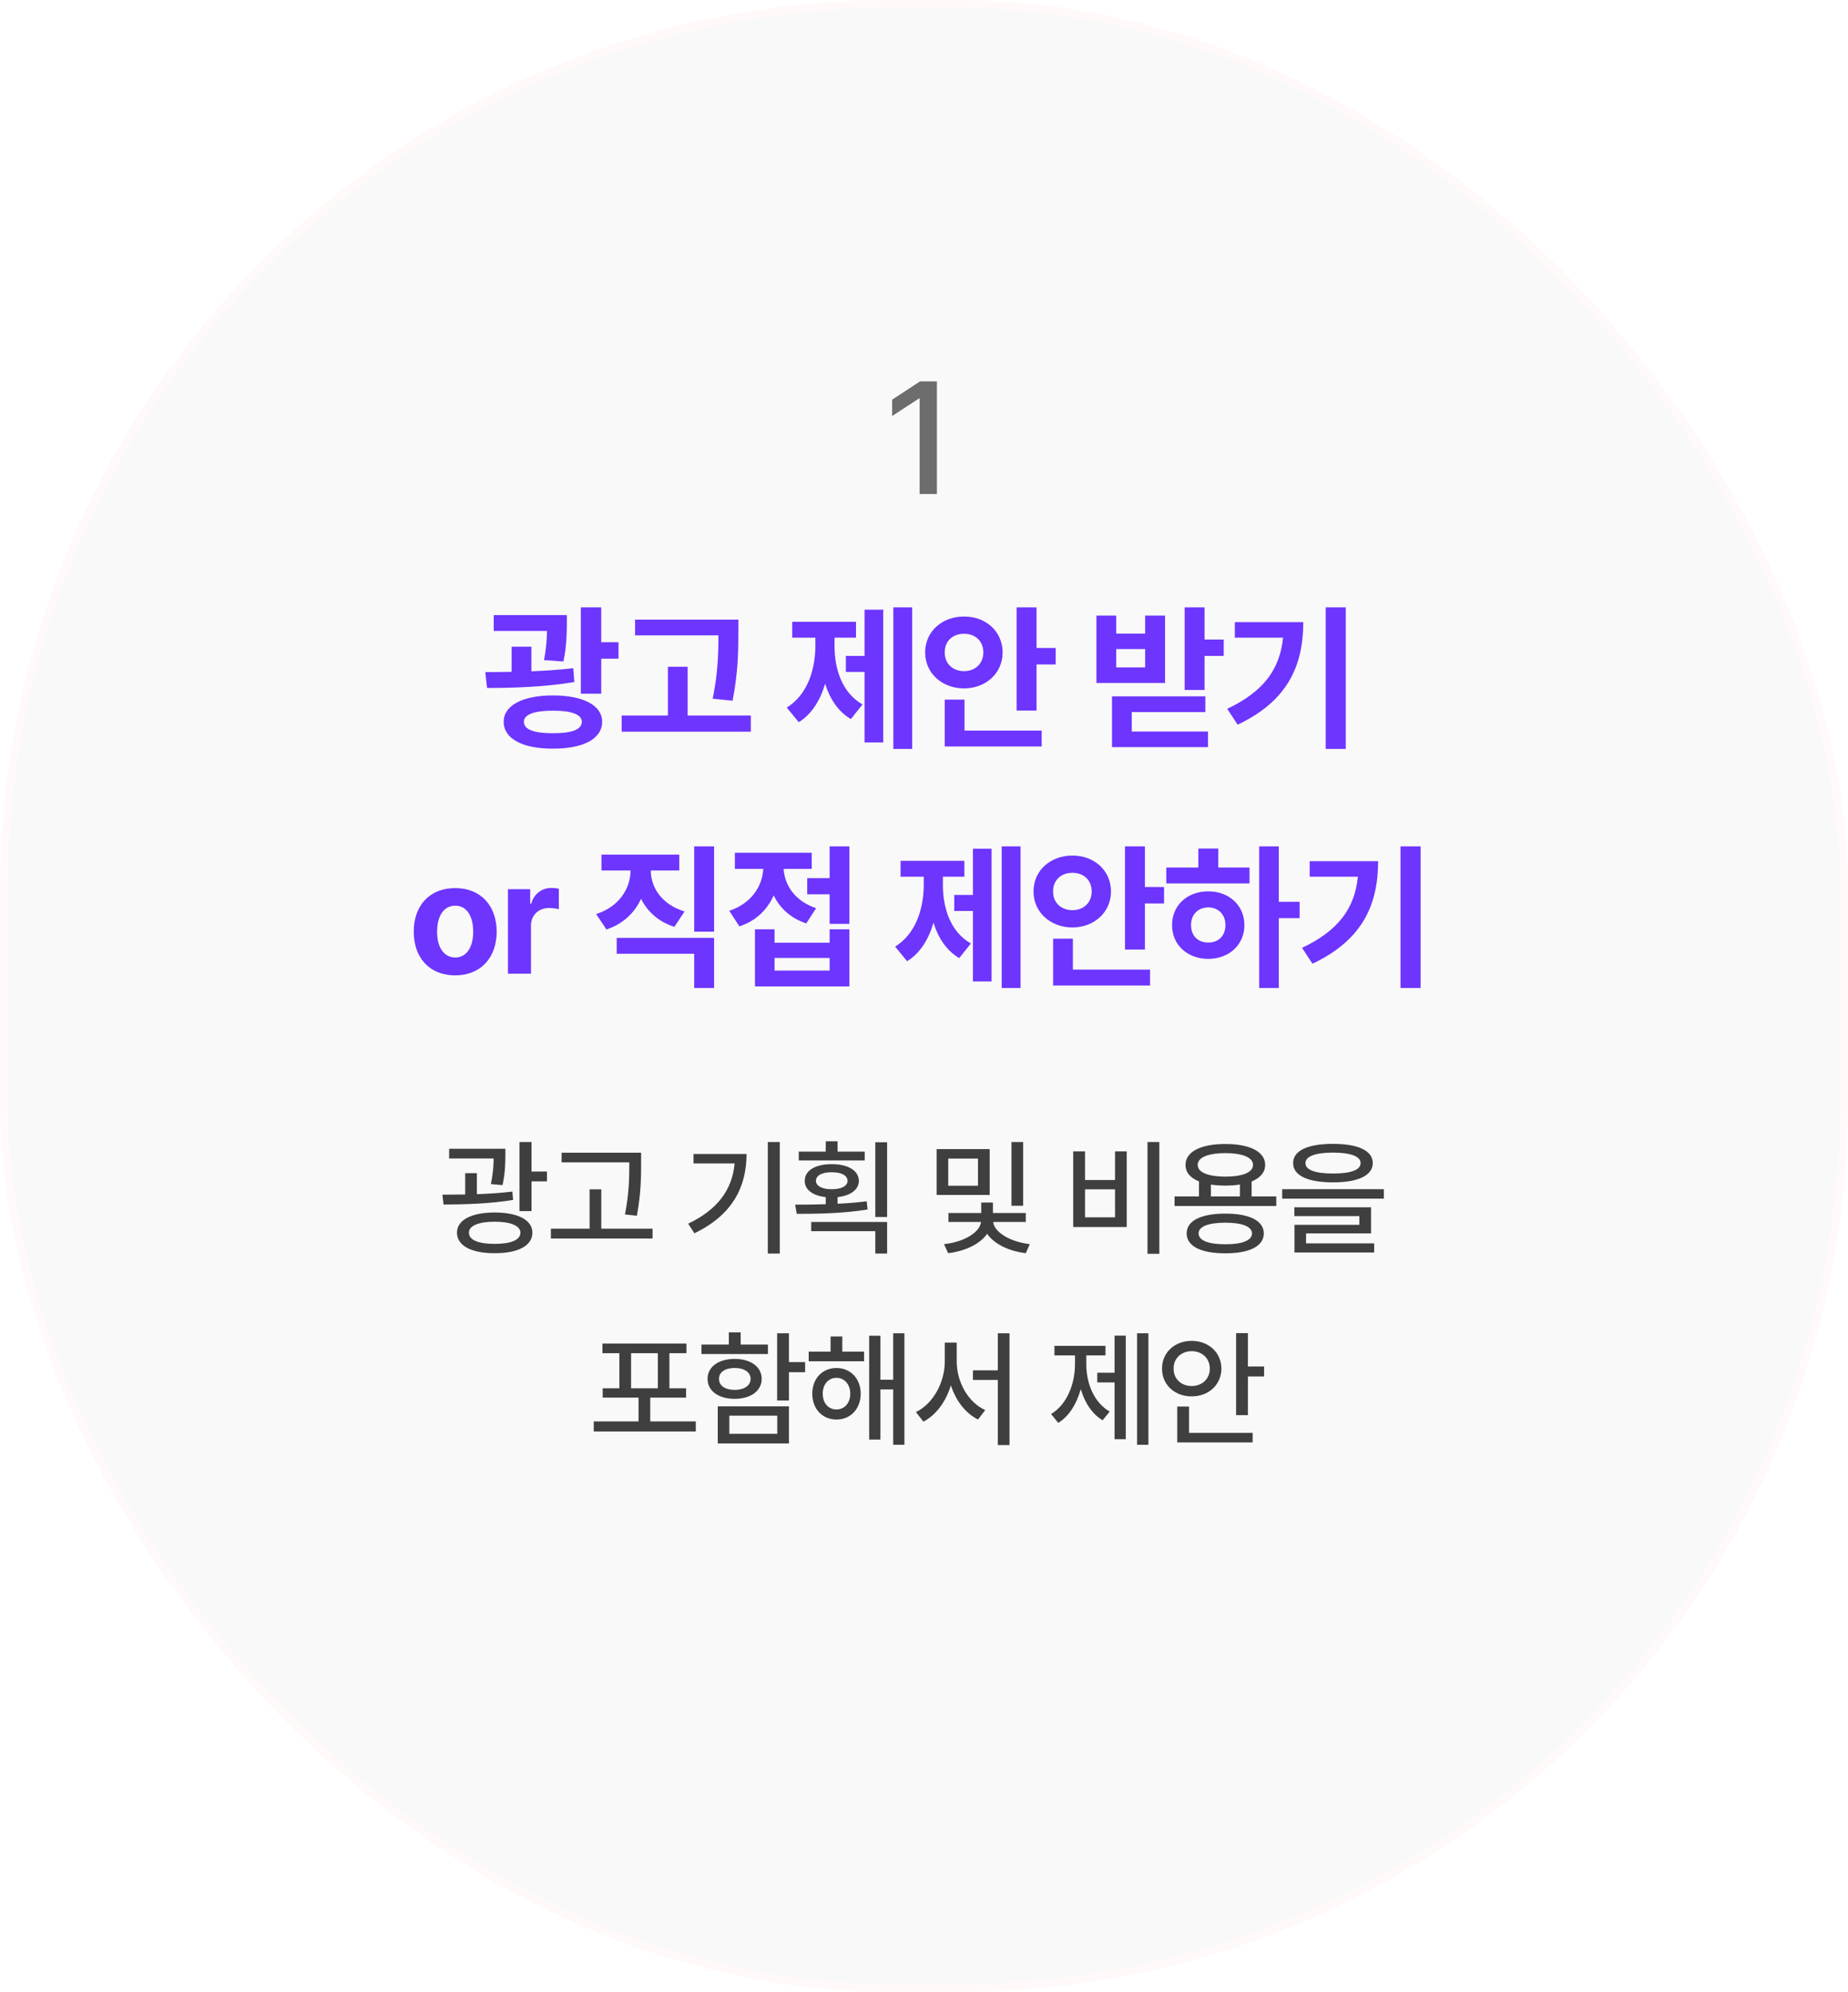
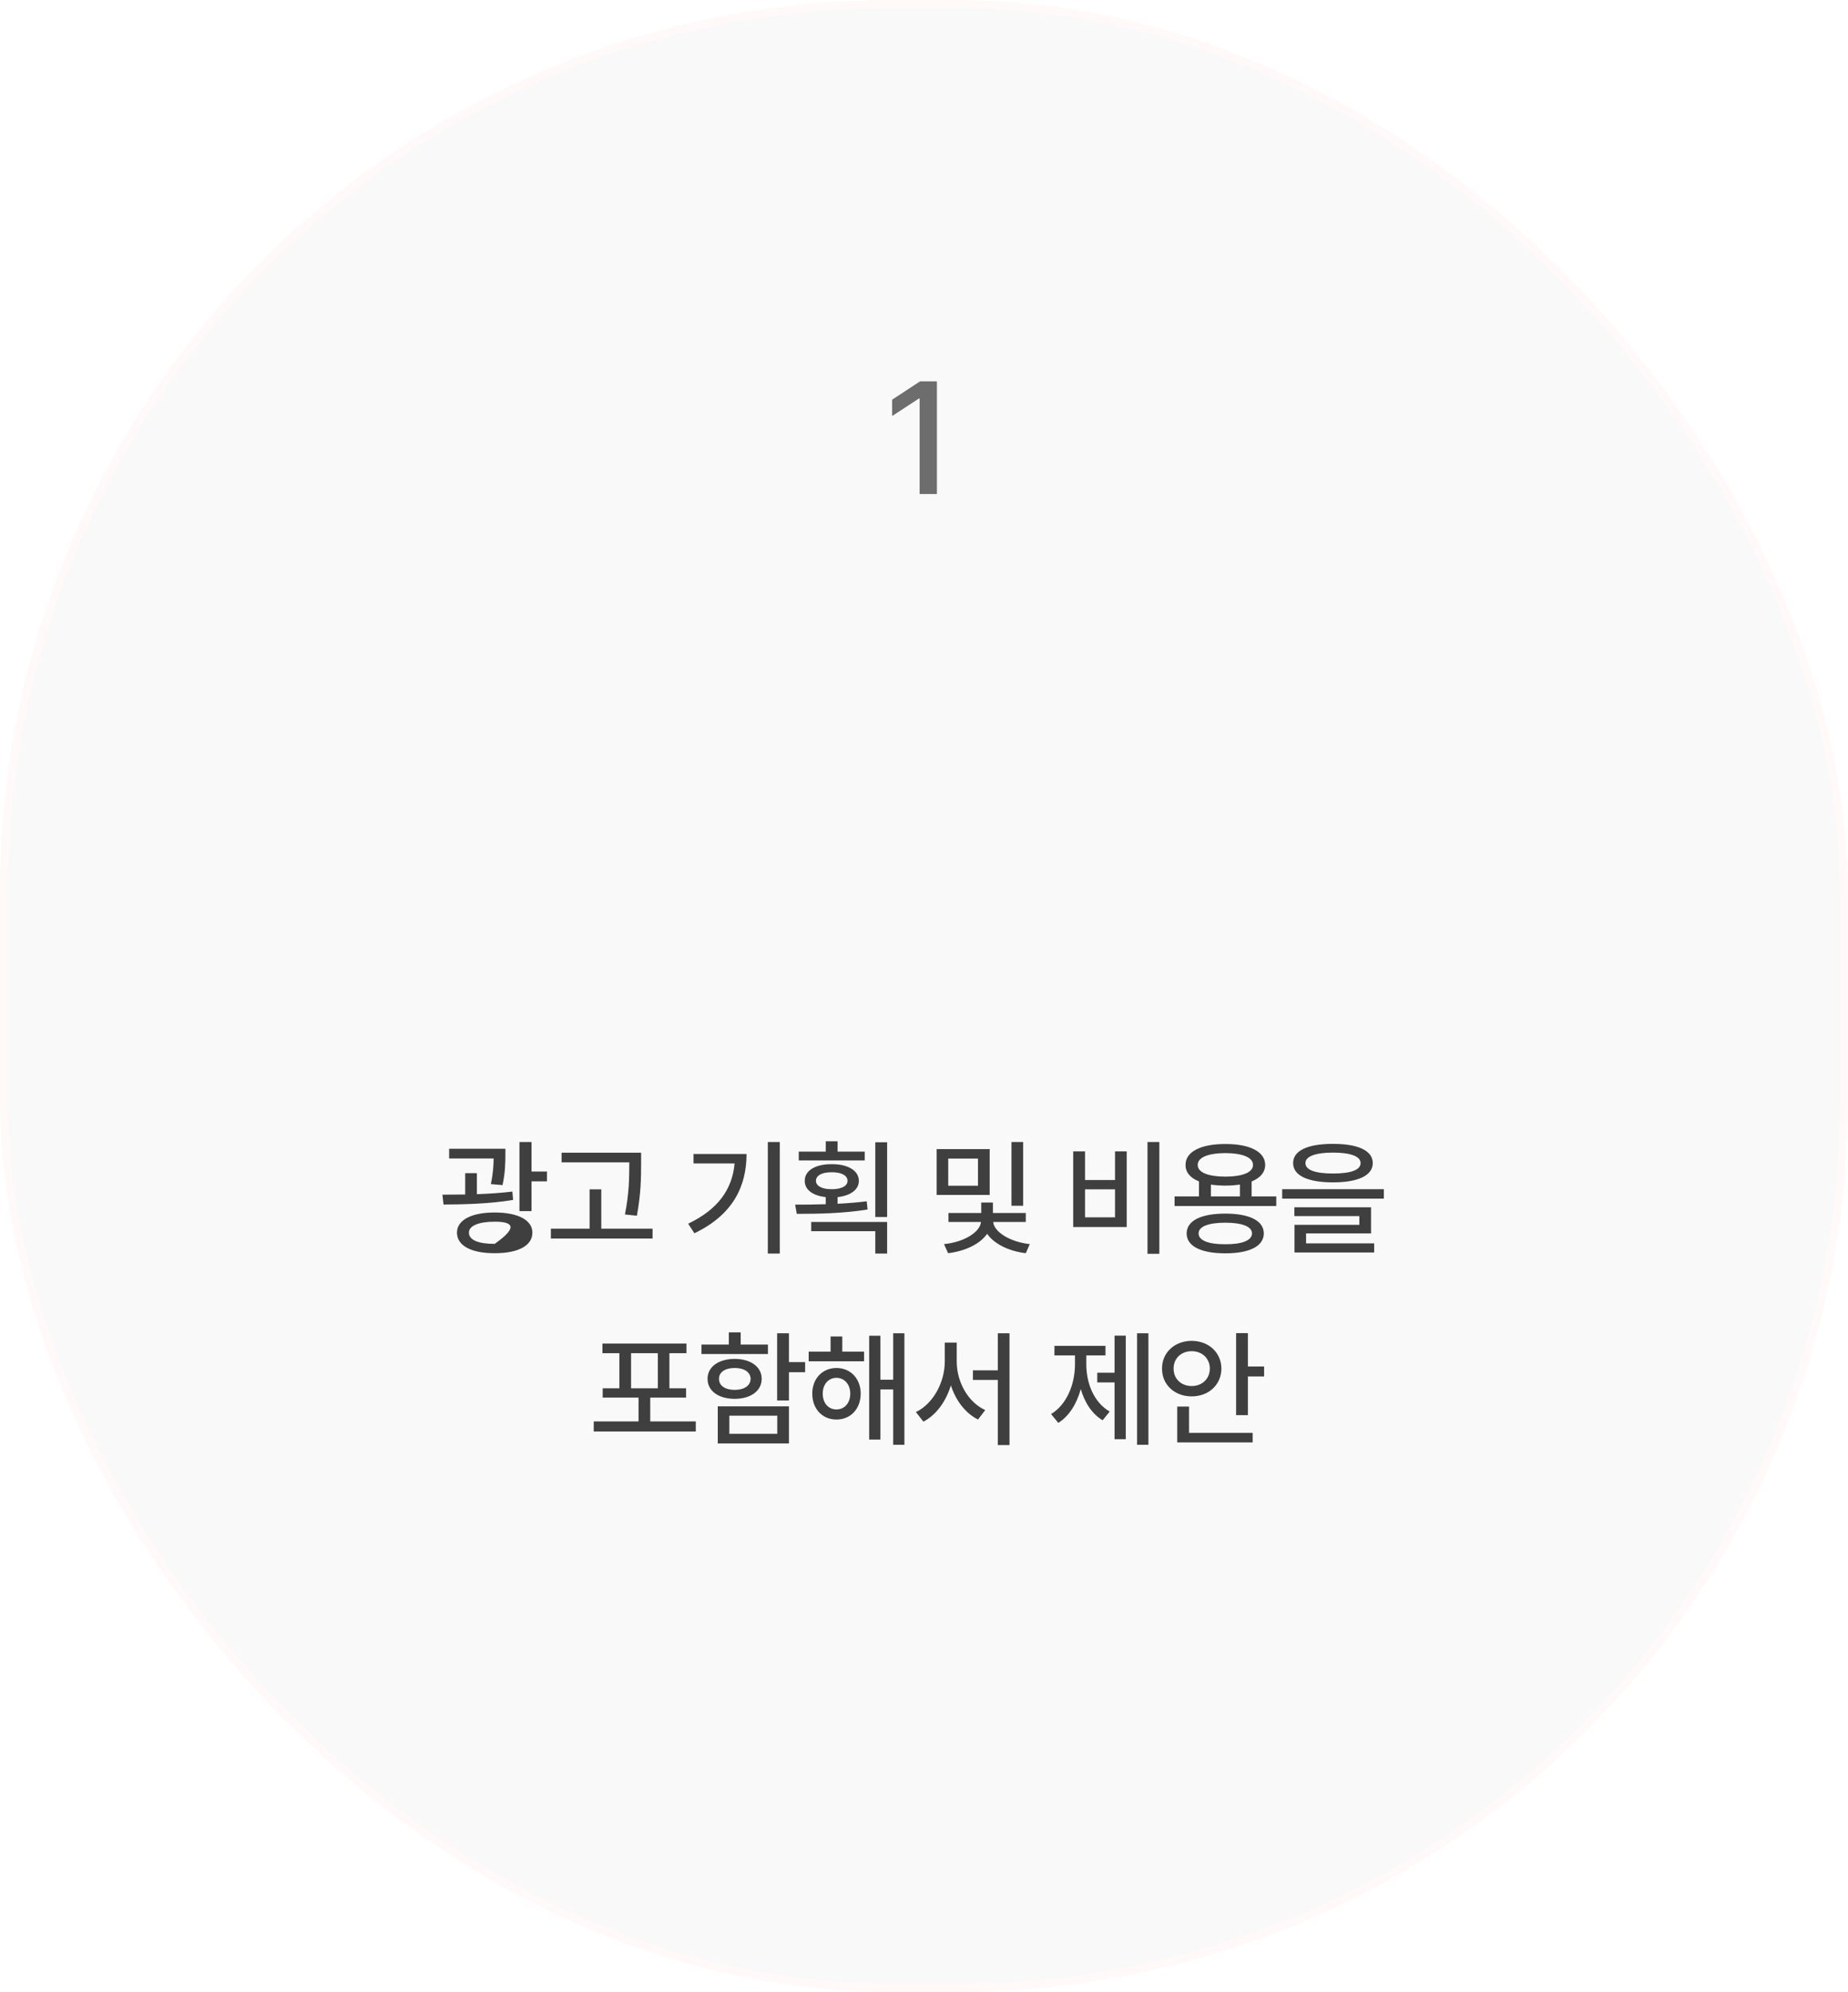
<svg xmlns="http://www.w3.org/2000/svg" width="232" height="250" viewBox="0 0 232 250" fill="none">
  <rect x="0.5" y="0.5" width="231" height="249" rx="111.5" fill="#F9F9F9" stroke="#FFF9F9" />
  <g filter="url(#filter0_i_1480_650)">
-     <path d="M70.963 77V78.152C70.943 79.314 70.943 80.897 70.533 82.82L68.091 82.644C68.384 81.16 68.453 79.988 68.472 78.992H61.783V77H70.963ZM60.728 84.148C61.744 84.148 62.857 84.139 64.029 84.119V80.965H66.509V84.051C68.287 83.982 70.093 83.865 71.763 83.66L71.9 85.398C68.199 86.033 64.146 86.141 60.943 86.141L60.728 84.148ZM63.033 90.379C63.033 88.338 65.416 87.078 69.224 87.078C73.033 87.078 75.396 88.338 75.396 90.379C75.396 92.527 73.033 93.768 69.224 93.758C65.416 93.768 63.033 92.527 63.033 90.379ZM65.572 90.379C65.562 91.385 66.89 91.824 69.224 91.824C71.558 91.824 72.838 91.385 72.838 90.379C72.838 89.481 71.558 88.982 69.224 88.992C66.89 88.982 65.562 89.481 65.572 90.379ZM72.72 86.863V76.023H75.279V80.398H77.447V82.469H75.279V86.863H72.72ZM92.496 77.566V79.246C92.486 81.473 92.486 83.973 91.773 87.742L89.273 87.488C89.957 84.129 89.986 81.629 89.996 79.539H79.527V77.566H92.496ZM77.848 91.629V89.598H83.648V83.484H86.129V89.598H94.059V91.629H77.848ZM114.313 76.023V93.797H111.95V76.023H114.313ZM98.571 88.602C101.188 86.99 102.165 83.807 102.165 80.789V79.832H99.255V77.84H107.263V79.832H104.567V80.789C104.557 83.738 105.485 86.727 108.083 88.211L106.618 90.047C105.026 89.109 103.991 87.527 103.386 85.613C102.78 87.684 101.706 89.441 100.075 90.438L98.571 88.602ZM105.993 84.129V82.117H108.337V76.316H110.68V92.977H108.337V84.129H105.993ZM129.929 76.023V81.121H132.331V83.191H129.929V88.973H127.429V76.023H129.929ZM115.945 81.688C115.935 79.041 118.093 77.166 120.827 77.176C123.552 77.166 125.671 79.041 125.671 81.688C125.671 84.295 123.552 86.199 120.827 86.199C118.093 86.199 115.935 84.295 115.945 81.688ZM118.405 93.484V87.606H120.886V91.492H130.573V93.484H118.405ZM118.405 81.688C118.386 83.133 119.47 84.031 120.827 84.031C122.195 84.031 123.239 83.133 123.249 81.688C123.239 80.203 122.195 79.334 120.827 79.344C119.47 79.334 118.386 80.203 118.405 81.688ZM151.023 76.023V80.066H153.426V82.117H151.023V86.394H148.523V76.023H151.023ZM137.449 85.516V77.059H139.93V79.324H143.562V77.059H146.062V85.516H137.449ZM139.402 93.562V87.195H151.121V89.168H141.883V91.609H151.453V93.562H139.402ZM139.93 83.562H143.562V81.258H139.93V83.562ZM168.748 76.023V93.797H166.229V76.023H168.748ZM153.866 88.758C158.455 86.59 160.477 83.777 160.877 79.832H154.823V77.879H163.416C163.407 83.269 161.522 87.752 155.174 90.75L153.866 88.758ZM56.939 122.215C53.736 122.205 51.734 120.008 51.743 116.727C51.734 113.455 53.736 111.258 56.939 111.258C60.152 111.258 62.144 113.455 62.154 116.727C62.144 120.008 60.152 122.205 56.939 122.215ZM54.673 116.727C54.673 118.582 55.444 119.959 56.958 119.969C58.433 119.959 59.214 118.582 59.204 116.727C59.214 114.861 58.433 113.465 56.958 113.465C55.444 113.465 54.673 114.861 54.673 116.727ZM63.57 122V111.395H66.363V113.23H66.48C66.861 111.932 67.847 111.238 69.039 111.238C69.332 111.238 69.703 111.277 69.957 111.336V113.914C69.683 113.826 69.127 113.758 68.726 113.758C67.418 113.758 66.451 114.666 66.461 115.965V122H63.57ZM89.45 106.023V116.727H86.95V106.023H89.45ZM74.645 114.52C77.584 113.572 78.942 111.268 78.961 109.051H75.309V107.059H85.075V109.051H81.5C81.51 111.141 82.838 113.309 85.739 114.188L84.469 116.121C82.477 115.496 81.081 114.217 80.28 112.605C79.469 114.363 78.024 115.76 75.934 116.453L74.645 114.52ZM77.223 119.5V117.508H89.45V123.797H86.95V119.5H77.223ZM106.432 106.023V115.75H103.952V112.039H101.139V110.008H103.952V106.023H106.432ZM91.354 114.109C94.157 113.172 95.495 111.023 95.622 108.855H92.057V106.824H101.706V108.855H98.18C98.288 110.838 99.567 112.889 102.253 113.777L101.022 115.691C99.059 115.047 97.702 113.768 96.93 112.176C96.139 113.953 94.723 115.379 92.624 116.062L91.354 114.109ZM94.577 123.602V116.434H97.038V118.113H103.952V116.434H106.432V123.602H94.577ZM97.038 121.609H103.952V120.027H97.038V121.609ZM127.918 106.023V123.797H125.554V106.023H127.918ZM112.175 118.602C114.793 116.99 115.769 113.807 115.769 110.789V109.832H112.859V107.84H120.867V109.832H118.171V110.789C118.162 113.738 119.089 116.727 121.687 118.211L120.222 120.047C118.63 119.109 117.595 117.527 116.99 115.613C116.384 117.684 115.31 119.441 113.679 120.438L112.175 118.602ZM119.597 114.129V112.117H121.941V106.316H124.285V122.977H121.941V114.129H119.597ZM143.533 106.023V111.121H145.936V113.191H143.533V118.973H141.033V106.023H143.533ZM129.549 111.688C129.539 109.041 131.697 107.166 134.432 107.176C137.156 107.166 139.275 109.041 139.275 111.688C139.275 114.295 137.156 116.199 134.432 116.199C131.697 116.199 129.539 114.295 129.549 111.688ZM132.01 123.484V117.605H134.49V121.492H144.178V123.484H132.01ZM132.01 111.688C131.99 113.133 133.074 114.031 134.432 114.031C135.799 114.031 136.844 113.133 136.854 111.688C136.844 110.203 135.799 109.334 134.432 109.344C133.074 109.334 131.99 110.203 132.01 111.688ZM160.34 106.023V112.977H162.957V115.027H160.34V123.797H157.879V106.023H160.34ZM146.219 110.672V108.68H150.243V106.297H152.743V108.68H156.668V110.672H146.219ZM146.942 115.906C146.932 113.426 148.866 111.658 151.493 111.668C154.08 111.658 156.024 113.426 156.024 115.906C156.024 118.387 154.08 120.135 151.493 120.145C148.866 120.135 146.932 118.387 146.942 115.906ZM149.325 115.906C149.325 117.283 150.233 118.104 151.493 118.094C152.733 118.104 153.641 117.283 153.641 115.906C153.641 114.539 152.733 113.699 151.493 113.68C150.233 113.699 149.325 114.539 149.325 115.906ZM178.143 106.023V123.797H175.624V106.023H178.143ZM163.261 118.758C167.85 116.59 169.872 113.777 170.272 109.832H164.218V107.879H172.811C172.802 113.27 170.917 117.752 164.569 120.75L163.261 118.758Z" fill="#6D35FE" />
-   </g>
+     </g>
  <path d="M117.621 47.859V62H115.453V50.008H115.375L111.996 52.215V50.164L115.512 47.859H117.621Z" fill="#6D6D6D" />
-   <path d="M63.447 144.172V144.969C63.44 145.859 63.44 147.125 63.088 148.734L61.619 148.609C61.916 147.242 61.963 146.219 61.971 145.391H56.385V144.172H63.447ZM55.541 149.938C56.408 149.938 57.385 149.93 58.401 149.914V147.234H59.869V149.875C61.377 149.82 62.916 149.719 64.323 149.547L64.416 150.594C61.494 151.086 58.197 151.164 55.682 151.172L55.541 149.938ZM57.369 154.703C57.369 153.125 59.174 152.172 62.104 152.172C65.033 152.172 66.838 153.125 66.838 154.703C66.838 156.344 65.033 157.289 62.104 157.281C59.174 157.289 57.369 156.344 57.369 154.703ZM58.869 154.703C58.862 155.633 60.08 156.117 62.104 156.109C64.119 156.117 65.323 155.633 65.338 154.703C65.323 153.844 64.119 153.328 62.104 153.328C60.08 153.328 58.862 153.844 58.869 154.703ZM65.213 152V143.328H66.729V147.031H68.666V148.266H66.729V152H65.213ZM80.487 144.672V146.047C80.479 147.773 80.479 149.711 79.956 152.578L78.456 152.422C78.995 149.711 78.995 147.727 79.002 146.047V145.875H70.502V144.672H80.487ZM69.159 155.438V154.203H74.018V149.266H75.487V154.203H81.924V155.438H69.159ZM97.894 143.328V157.328H96.394V143.328H97.894ZM86.394 153.578C90.112 151.805 91.933 149.281 92.222 146.016H87.066V144.828H93.722C93.722 148.93 91.98 152.477 87.175 154.781L86.394 153.578ZM108.558 144.531V145.641H100.277V144.531H103.667V143.234H105.152V144.531H108.558ZM99.824 151.188C100.972 151.188 102.3 151.18 103.667 151.133V150.242C102.042 150.062 101.019 149.32 101.027 148.203C101.019 146.906 102.363 146.094 104.417 146.109C106.441 146.094 107.816 146.906 107.824 148.203C107.816 149.32 106.769 150.062 105.152 150.242V151.078C106.394 151.016 107.644 150.914 108.808 150.766L108.917 151.797C105.886 152.297 102.542 152.344 100.027 152.344L99.824 151.188ZM101.839 154.516V153.359H111.371V157.328H109.886V154.516H101.839ZM102.433 148.203C102.441 148.852 103.214 149.258 104.417 149.25C105.605 149.258 106.402 148.852 106.402 148.203C106.402 147.516 105.605 147.109 104.417 147.125C103.214 147.109 102.441 147.516 102.433 148.203ZM109.886 152.734V143.359H111.371V152.734H109.886ZM124.246 144.219V149.969H117.59V144.219H124.246ZM118.512 156.141C121.059 155.891 123.051 154.617 123.153 153.359H119.074V152.234H123.184V150.922H124.653V152.234H128.778V153.359H124.684C124.785 154.578 126.731 155.859 129.278 156.141L128.778 157.281C126.582 157.016 124.77 156.078 123.926 154.844C123.067 156.094 121.231 157.016 119.028 157.281L118.512 156.141ZM119.043 148.812H122.778V145.406H119.043V148.812ZM126.981 151.328V143.328H128.449V151.328H126.981ZM145.544 143.328V157.359H144.059V143.328H145.544ZM134.731 154V144.5H136.216V148.094H139.981V144.5H141.45V154H134.731ZM136.216 152.781H139.981V149.266H136.216V152.781ZM160.224 150.156V151.359H147.458V150.156H150.521V148.273C149.435 147.836 148.825 147.133 148.833 146.203C148.825 144.539 150.755 143.57 153.833 143.578C156.903 143.57 158.825 144.539 158.833 146.203C158.825 147.133 158.216 147.836 157.13 148.281V150.156H160.224ZM148.974 154.797C148.974 153.195 150.786 152.312 153.833 152.312C156.841 152.312 158.653 153.195 158.661 154.797C158.653 156.414 156.841 157.297 153.833 157.297C150.786 157.297 148.974 156.414 148.974 154.797ZM150.364 146.203C150.357 147.141 151.653 147.664 153.833 147.672C155.997 147.664 157.31 147.141 157.302 146.203C157.31 145.266 155.997 144.727 153.833 144.719C151.653 144.727 150.357 145.266 150.364 146.203ZM150.474 154.797C150.466 155.672 151.693 156.172 153.833 156.156C155.943 156.172 157.177 155.672 157.177 154.797C157.177 153.938 155.943 153.453 153.833 153.453C151.693 153.453 150.466 153.938 150.474 154.797ZM152.021 150.156H155.661V148.664C155.114 148.75 154.497 148.797 153.833 148.797C153.177 148.797 152.568 148.75 152.021 148.672V150.156ZM167.341 143.562C170.497 143.555 172.333 144.406 172.341 145.969C172.333 147.539 170.497 148.391 167.341 148.391C164.185 148.391 162.333 147.539 162.341 145.969C162.333 144.406 164.185 143.555 167.341 143.562ZM160.966 150.438V149.25H173.732V150.438H160.966ZM162.497 152.625V151.516H172.122V154.797H163.966V156.047H172.513V157.188H162.513V153.719H170.654V152.625H162.497ZM163.888 145.969C163.88 146.836 165.115 147.281 167.341 147.281C169.583 147.281 170.818 146.836 170.81 145.969C170.818 145.141 169.583 144.656 167.341 144.656C165.115 144.656 163.88 145.141 163.888 145.969ZM87.351 178.391V179.656H74.538V178.391H80.163V175.406H75.663V174.234H77.757V169.828H75.632V168.625H86.179V169.828H84.038V174.234H86.132V175.406H81.632V178.391H87.351ZM79.226 174.234H82.585V169.828H79.226V174.234ZM99.046 167.328V170.953H101.077V172.219H99.046V175.766H97.562V167.328H99.046ZM88.062 169.938V168.75H91.499V167.219H92.984V168.75H96.406V169.938H88.062ZM88.828 173.047C88.82 171.555 90.195 170.547 92.234 170.547C94.257 170.547 95.624 171.555 95.624 173.047C95.624 174.562 94.249 175.555 92.234 175.562C90.195 175.555 88.82 174.562 88.828 173.047ZM90.109 181.156V176.5H99.046V181.156H90.109ZM90.265 173.047C90.249 173.914 91.046 174.43 92.234 174.438C93.421 174.43 94.218 173.914 94.234 173.047C94.218 172.211 93.421 171.68 92.234 171.688C91.046 171.68 90.249 172.211 90.265 173.047ZM91.562 179.953H97.578V177.672H91.562V179.953ZM108.476 169.641V170.844H101.523V169.641H104.273V167.734H105.742V169.641H108.476ZM101.976 174.906C101.968 173.023 103.25 171.688 105.007 171.688C106.781 171.688 108.047 173.023 108.054 174.906C108.047 176.82 106.781 178.164 105.007 178.156C103.25 178.164 101.968 176.82 101.976 174.906ZM103.289 174.906C103.281 176.094 104 176.891 105.007 176.891C106.015 176.891 106.742 176.094 106.742 174.906C106.742 173.742 106.015 172.93 105.007 172.922C104 172.93 103.281 173.742 103.289 174.906ZM109.117 180.672V167.641H110.523V173.156H112.132V167.328H113.539V181.328H112.132V174.375H110.523V180.672H109.117ZM120.109 170.891C120.109 173.453 121.547 176.008 123.688 176.969L122.781 178.156C121.195 177.359 119.992 175.781 119.375 173.867C118.758 175.883 117.539 177.586 115.922 178.422L114.984 177.219C117.156 176.18 118.602 173.484 118.609 170.891V168.5H120.109V170.891ZM122.141 173.188V171.984H125.266V167.328H126.734V181.359H125.266V173.188H122.141ZM144.173 167.328V181.328H142.751V167.328H144.173ZM131.954 177.469C133.938 176.273 134.946 173.727 134.954 171.234V170.109H132.376V168.906H138.782V170.109H136.376V171.234C136.376 173.625 137.344 176.023 139.313 177.156L138.423 178.25C137.087 177.453 136.173 176.023 135.68 174.336C135.18 176.164 134.227 177.727 132.86 178.578L131.954 177.469ZM137.751 173.5V172.281H139.923V167.625H141.329V180.625H139.923V173.5H137.751ZM156.665 167.312V171.5H158.696V172.75H156.665V177.609H155.181V167.312H156.665ZM145.884 171.766C145.868 169.727 147.493 168.289 149.603 168.281C151.72 168.289 153.321 169.727 153.337 171.766C153.321 173.805 151.72 175.258 149.603 175.25C147.493 175.258 145.868 173.805 145.884 171.766ZM147.337 171.766C147.321 173.07 148.321 173.953 149.603 173.953C150.899 173.953 151.876 173.07 151.884 171.766C151.876 170.461 150.899 169.578 149.603 169.578C148.321 169.578 147.321 170.461 147.337 171.766ZM147.79 181.031V176.531H149.274V179.828H157.259V181.031H147.79Z" fill="#3F3F3F" />
+   <path d="M63.447 144.172V144.969C63.44 145.859 63.44 147.125 63.088 148.734L61.619 148.609C61.916 147.242 61.963 146.219 61.971 145.391H56.385V144.172H63.447ZM55.541 149.938C56.408 149.938 57.385 149.93 58.401 149.914V147.234H59.869V149.875C61.377 149.82 62.916 149.719 64.323 149.547L64.416 150.594C61.494 151.086 58.197 151.164 55.682 151.172L55.541 149.938ZM57.369 154.703C57.369 153.125 59.174 152.172 62.104 152.172C65.033 152.172 66.838 153.125 66.838 154.703C66.838 156.344 65.033 157.289 62.104 157.281C59.174 157.289 57.369 156.344 57.369 154.703ZM58.869 154.703C58.862 155.633 60.08 156.117 62.104 156.109C65.323 153.844 64.119 153.328 62.104 153.328C60.08 153.328 58.862 153.844 58.869 154.703ZM65.213 152V143.328H66.729V147.031H68.666V148.266H66.729V152H65.213ZM80.487 144.672V146.047C80.479 147.773 80.479 149.711 79.956 152.578L78.456 152.422C78.995 149.711 78.995 147.727 79.002 146.047V145.875H70.502V144.672H80.487ZM69.159 155.438V154.203H74.018V149.266H75.487V154.203H81.924V155.438H69.159ZM97.894 143.328V157.328H96.394V143.328H97.894ZM86.394 153.578C90.112 151.805 91.933 149.281 92.222 146.016H87.066V144.828H93.722C93.722 148.93 91.98 152.477 87.175 154.781L86.394 153.578ZM108.558 144.531V145.641H100.277V144.531H103.667V143.234H105.152V144.531H108.558ZM99.824 151.188C100.972 151.188 102.3 151.18 103.667 151.133V150.242C102.042 150.062 101.019 149.32 101.027 148.203C101.019 146.906 102.363 146.094 104.417 146.109C106.441 146.094 107.816 146.906 107.824 148.203C107.816 149.32 106.769 150.062 105.152 150.242V151.078C106.394 151.016 107.644 150.914 108.808 150.766L108.917 151.797C105.886 152.297 102.542 152.344 100.027 152.344L99.824 151.188ZM101.839 154.516V153.359H111.371V157.328H109.886V154.516H101.839ZM102.433 148.203C102.441 148.852 103.214 149.258 104.417 149.25C105.605 149.258 106.402 148.852 106.402 148.203C106.402 147.516 105.605 147.109 104.417 147.125C103.214 147.109 102.441 147.516 102.433 148.203ZM109.886 152.734V143.359H111.371V152.734H109.886ZM124.246 144.219V149.969H117.59V144.219H124.246ZM118.512 156.141C121.059 155.891 123.051 154.617 123.153 153.359H119.074V152.234H123.184V150.922H124.653V152.234H128.778V153.359H124.684C124.785 154.578 126.731 155.859 129.278 156.141L128.778 157.281C126.582 157.016 124.77 156.078 123.926 154.844C123.067 156.094 121.231 157.016 119.028 157.281L118.512 156.141ZM119.043 148.812H122.778V145.406H119.043V148.812ZM126.981 151.328V143.328H128.449V151.328H126.981ZM145.544 143.328V157.359H144.059V143.328H145.544ZM134.731 154V144.5H136.216V148.094H139.981V144.5H141.45V154H134.731ZM136.216 152.781H139.981V149.266H136.216V152.781ZM160.224 150.156V151.359H147.458V150.156H150.521V148.273C149.435 147.836 148.825 147.133 148.833 146.203C148.825 144.539 150.755 143.57 153.833 143.578C156.903 143.57 158.825 144.539 158.833 146.203C158.825 147.133 158.216 147.836 157.13 148.281V150.156H160.224ZM148.974 154.797C148.974 153.195 150.786 152.312 153.833 152.312C156.841 152.312 158.653 153.195 158.661 154.797C158.653 156.414 156.841 157.297 153.833 157.297C150.786 157.297 148.974 156.414 148.974 154.797ZM150.364 146.203C150.357 147.141 151.653 147.664 153.833 147.672C155.997 147.664 157.31 147.141 157.302 146.203C157.31 145.266 155.997 144.727 153.833 144.719C151.653 144.727 150.357 145.266 150.364 146.203ZM150.474 154.797C150.466 155.672 151.693 156.172 153.833 156.156C155.943 156.172 157.177 155.672 157.177 154.797C157.177 153.938 155.943 153.453 153.833 153.453C151.693 153.453 150.466 153.938 150.474 154.797ZM152.021 150.156H155.661V148.664C155.114 148.75 154.497 148.797 153.833 148.797C153.177 148.797 152.568 148.75 152.021 148.672V150.156ZM167.341 143.562C170.497 143.555 172.333 144.406 172.341 145.969C172.333 147.539 170.497 148.391 167.341 148.391C164.185 148.391 162.333 147.539 162.341 145.969C162.333 144.406 164.185 143.555 167.341 143.562ZM160.966 150.438V149.25H173.732V150.438H160.966ZM162.497 152.625V151.516H172.122V154.797H163.966V156.047H172.513V157.188H162.513V153.719H170.654V152.625H162.497ZM163.888 145.969C163.88 146.836 165.115 147.281 167.341 147.281C169.583 147.281 170.818 146.836 170.81 145.969C170.818 145.141 169.583 144.656 167.341 144.656C165.115 144.656 163.88 145.141 163.888 145.969ZM87.351 178.391V179.656H74.538V178.391H80.163V175.406H75.663V174.234H77.757V169.828H75.632V168.625H86.179V169.828H84.038V174.234H86.132V175.406H81.632V178.391H87.351ZM79.226 174.234H82.585V169.828H79.226V174.234ZM99.046 167.328V170.953H101.077V172.219H99.046V175.766H97.562V167.328H99.046ZM88.062 169.938V168.75H91.499V167.219H92.984V168.75H96.406V169.938H88.062ZM88.828 173.047C88.82 171.555 90.195 170.547 92.234 170.547C94.257 170.547 95.624 171.555 95.624 173.047C95.624 174.562 94.249 175.555 92.234 175.562C90.195 175.555 88.82 174.562 88.828 173.047ZM90.109 181.156V176.5H99.046V181.156H90.109ZM90.265 173.047C90.249 173.914 91.046 174.43 92.234 174.438C93.421 174.43 94.218 173.914 94.234 173.047C94.218 172.211 93.421 171.68 92.234 171.688C91.046 171.68 90.249 172.211 90.265 173.047ZM91.562 179.953H97.578V177.672H91.562V179.953ZM108.476 169.641V170.844H101.523V169.641H104.273V167.734H105.742V169.641H108.476ZM101.976 174.906C101.968 173.023 103.25 171.688 105.007 171.688C106.781 171.688 108.047 173.023 108.054 174.906C108.047 176.82 106.781 178.164 105.007 178.156C103.25 178.164 101.968 176.82 101.976 174.906ZM103.289 174.906C103.281 176.094 104 176.891 105.007 176.891C106.015 176.891 106.742 176.094 106.742 174.906C106.742 173.742 106.015 172.93 105.007 172.922C104 172.93 103.281 173.742 103.289 174.906ZM109.117 180.672V167.641H110.523V173.156H112.132V167.328H113.539V181.328H112.132V174.375H110.523V180.672H109.117ZM120.109 170.891C120.109 173.453 121.547 176.008 123.688 176.969L122.781 178.156C121.195 177.359 119.992 175.781 119.375 173.867C118.758 175.883 117.539 177.586 115.922 178.422L114.984 177.219C117.156 176.18 118.602 173.484 118.609 170.891V168.5H120.109V170.891ZM122.141 173.188V171.984H125.266V167.328H126.734V181.359H125.266V173.188H122.141ZM144.173 167.328V181.328H142.751V167.328H144.173ZM131.954 177.469C133.938 176.273 134.946 173.727 134.954 171.234V170.109H132.376V168.906H138.782V170.109H136.376V171.234C136.376 173.625 137.344 176.023 139.313 177.156L138.423 178.25C137.087 177.453 136.173 176.023 135.68 174.336C135.18 176.164 134.227 177.727 132.86 178.578L131.954 177.469ZM137.751 173.5V172.281H139.923V167.625H141.329V180.625H139.923V173.5H137.751ZM156.665 167.312V171.5H158.696V172.75H156.665V177.609H155.181V167.312H156.665ZM145.884 171.766C145.868 169.727 147.493 168.289 149.603 168.281C151.72 168.289 153.321 169.727 153.337 171.766C153.321 173.805 151.72 175.258 149.603 175.25C147.493 175.258 145.868 173.805 145.884 171.766ZM147.337 171.766C147.321 173.07 148.321 173.953 149.603 173.953C150.899 173.953 151.876 173.07 151.884 171.766C151.876 170.461 150.899 169.578 149.603 169.578C148.321 169.578 147.321 170.461 147.337 171.766ZM147.79 181.031V176.531H149.274V179.828H157.259V181.031H147.79Z" fill="#3F3F3F" />
  <defs>
    <filter id="filter0_i_1480_650" x="51.733" y="76.023" width="126.61" height="47.973" filterUnits="userSpaceOnUse" color-interpolation-filters="sRGB">
      <feFlood flood-opacity="0" result="BackgroundImageFix" />
      <feBlend mode="normal" in="SourceGraphic" in2="BackgroundImageFix" result="shape" />
      <feColorMatrix in="SourceAlpha" type="matrix" values="0 0 0 0 0 0 0 0 0 0 0 0 0 0 0 0 0 0 127 0" result="hardAlpha" />
      <feOffset dx="0.2" dy="0.2" />
      <feGaussianBlur stdDeviation="0.5" />
      <feComposite in2="hardAlpha" operator="arithmetic" k2="-1" k3="1" />
      <feColorMatrix type="matrix" values="0 0 0 0 1 0 0 0 0 1 0 0 0 0 1 0 0 0 0.45 0" />
      <feBlend mode="normal" in2="shape" result="effect1_innerShadow_1480_650" />
    </filter>
  </defs>
</svg>